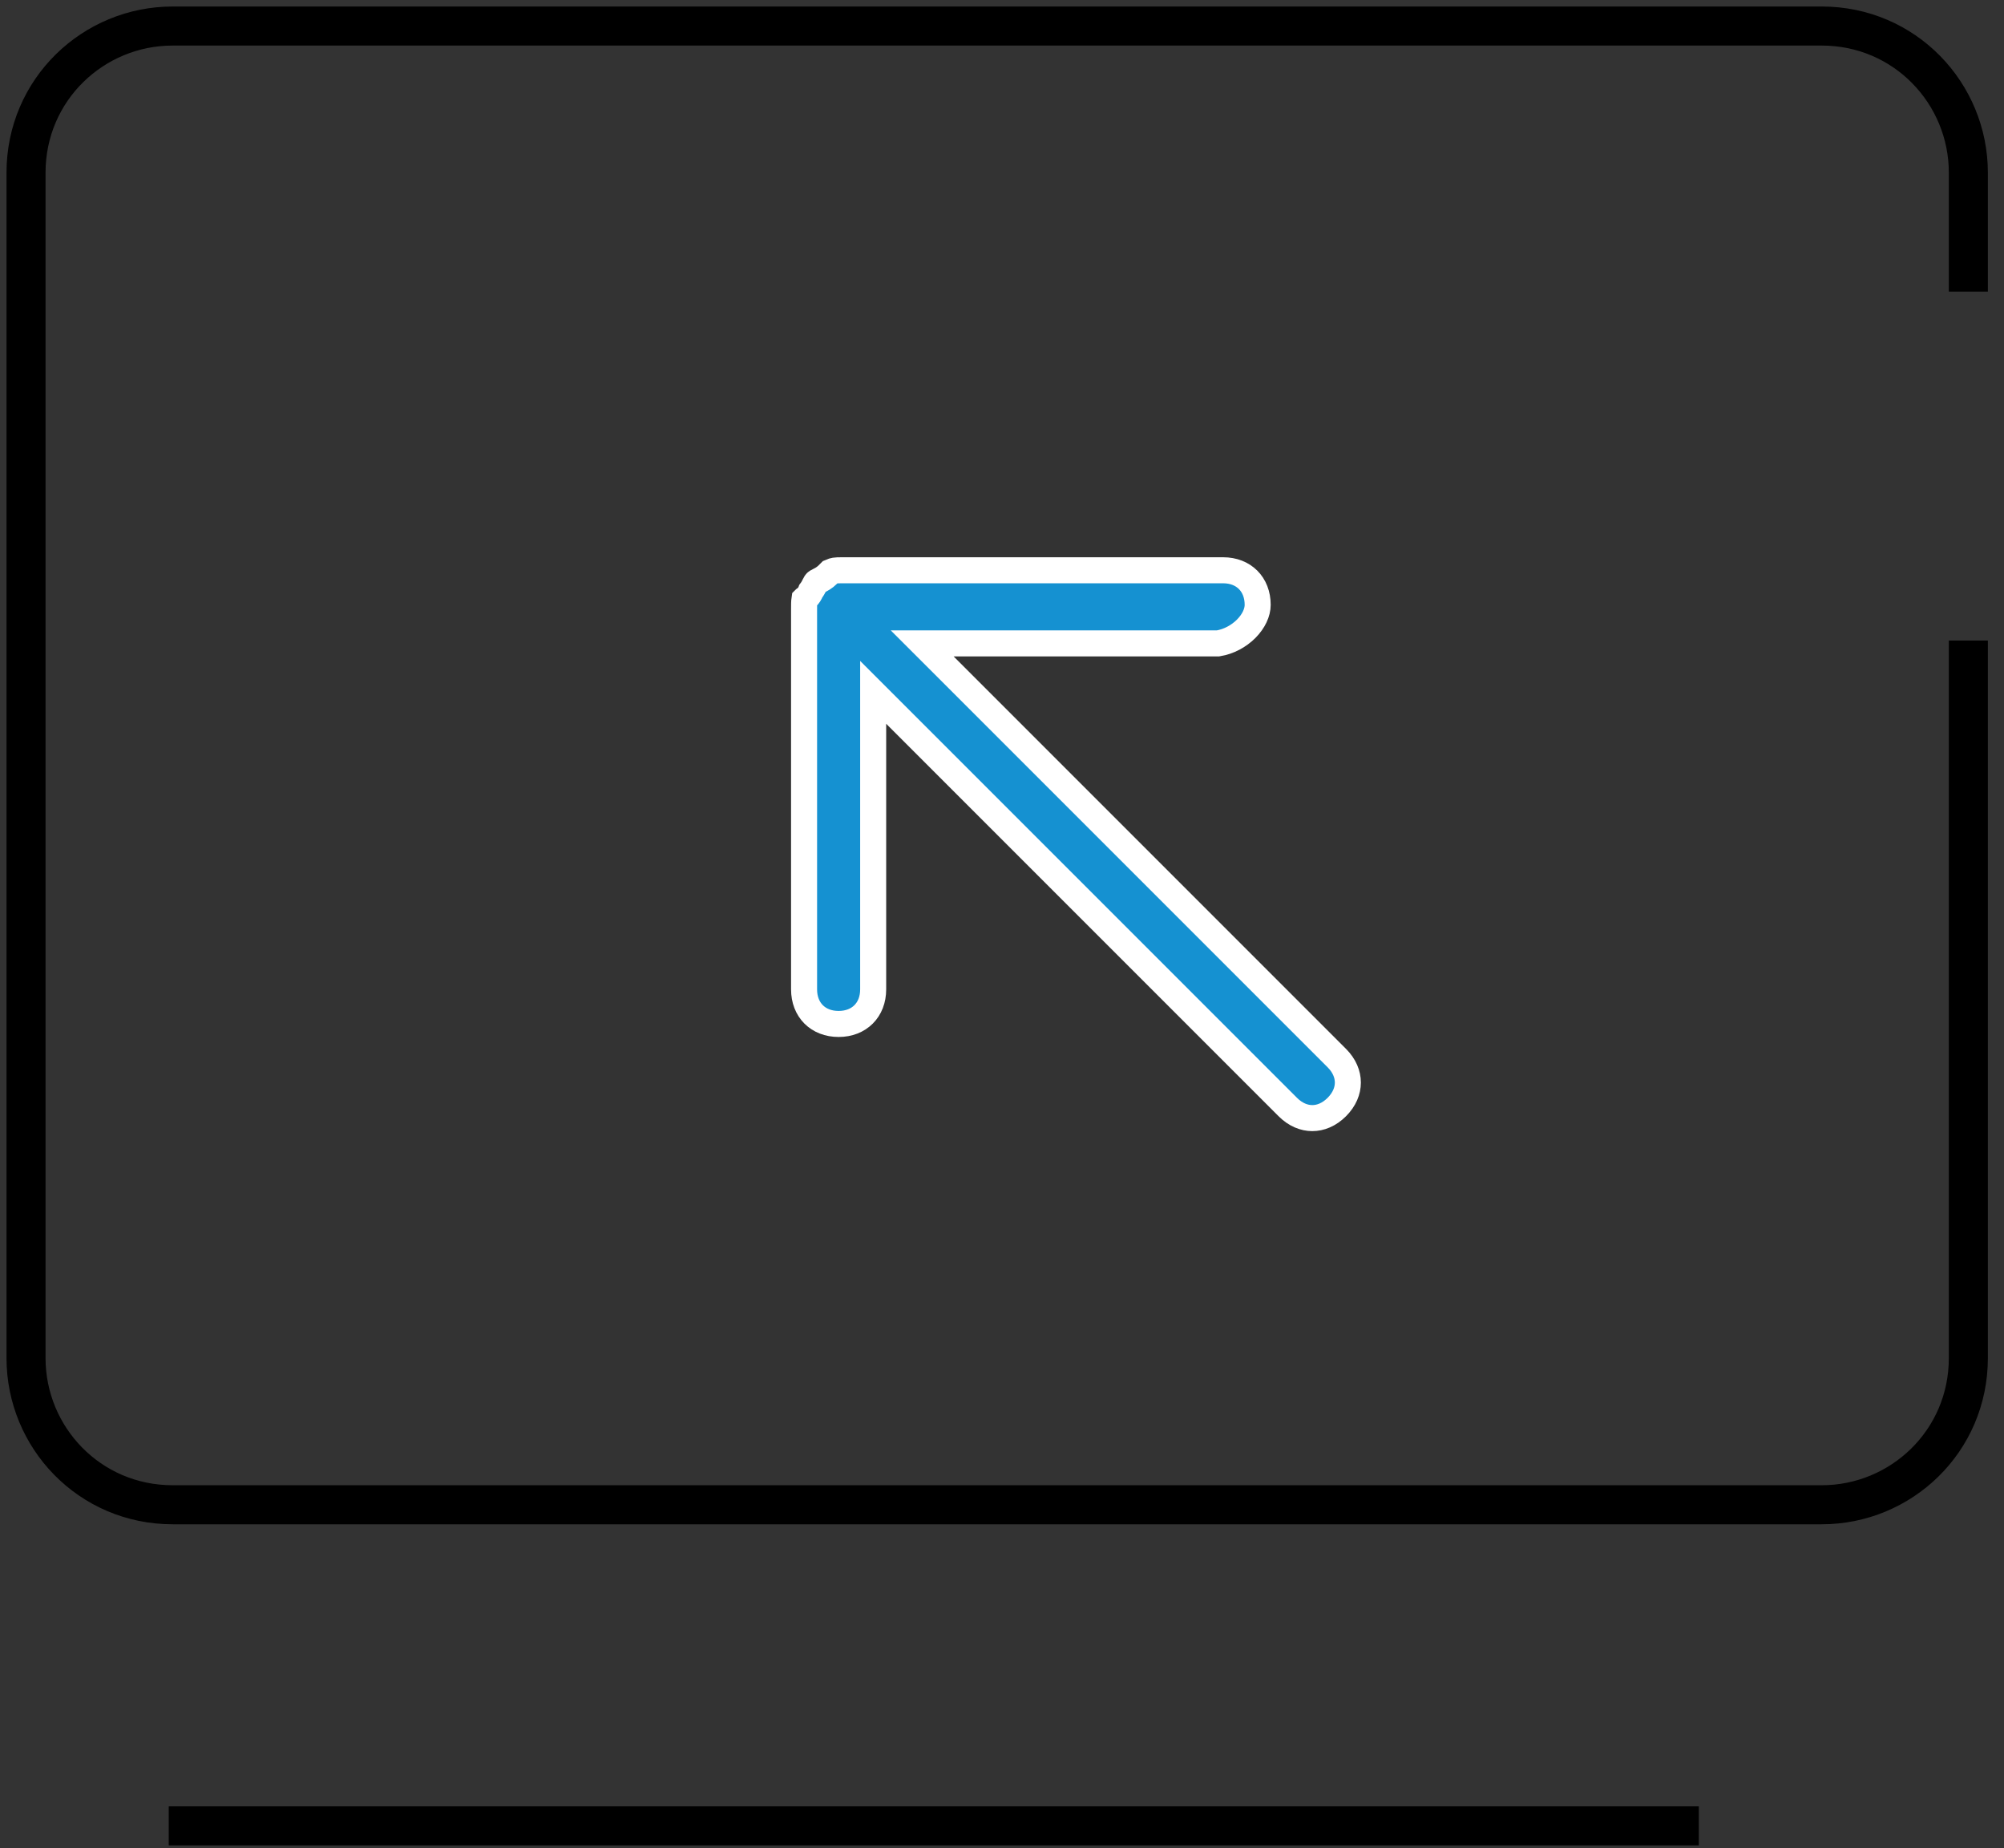
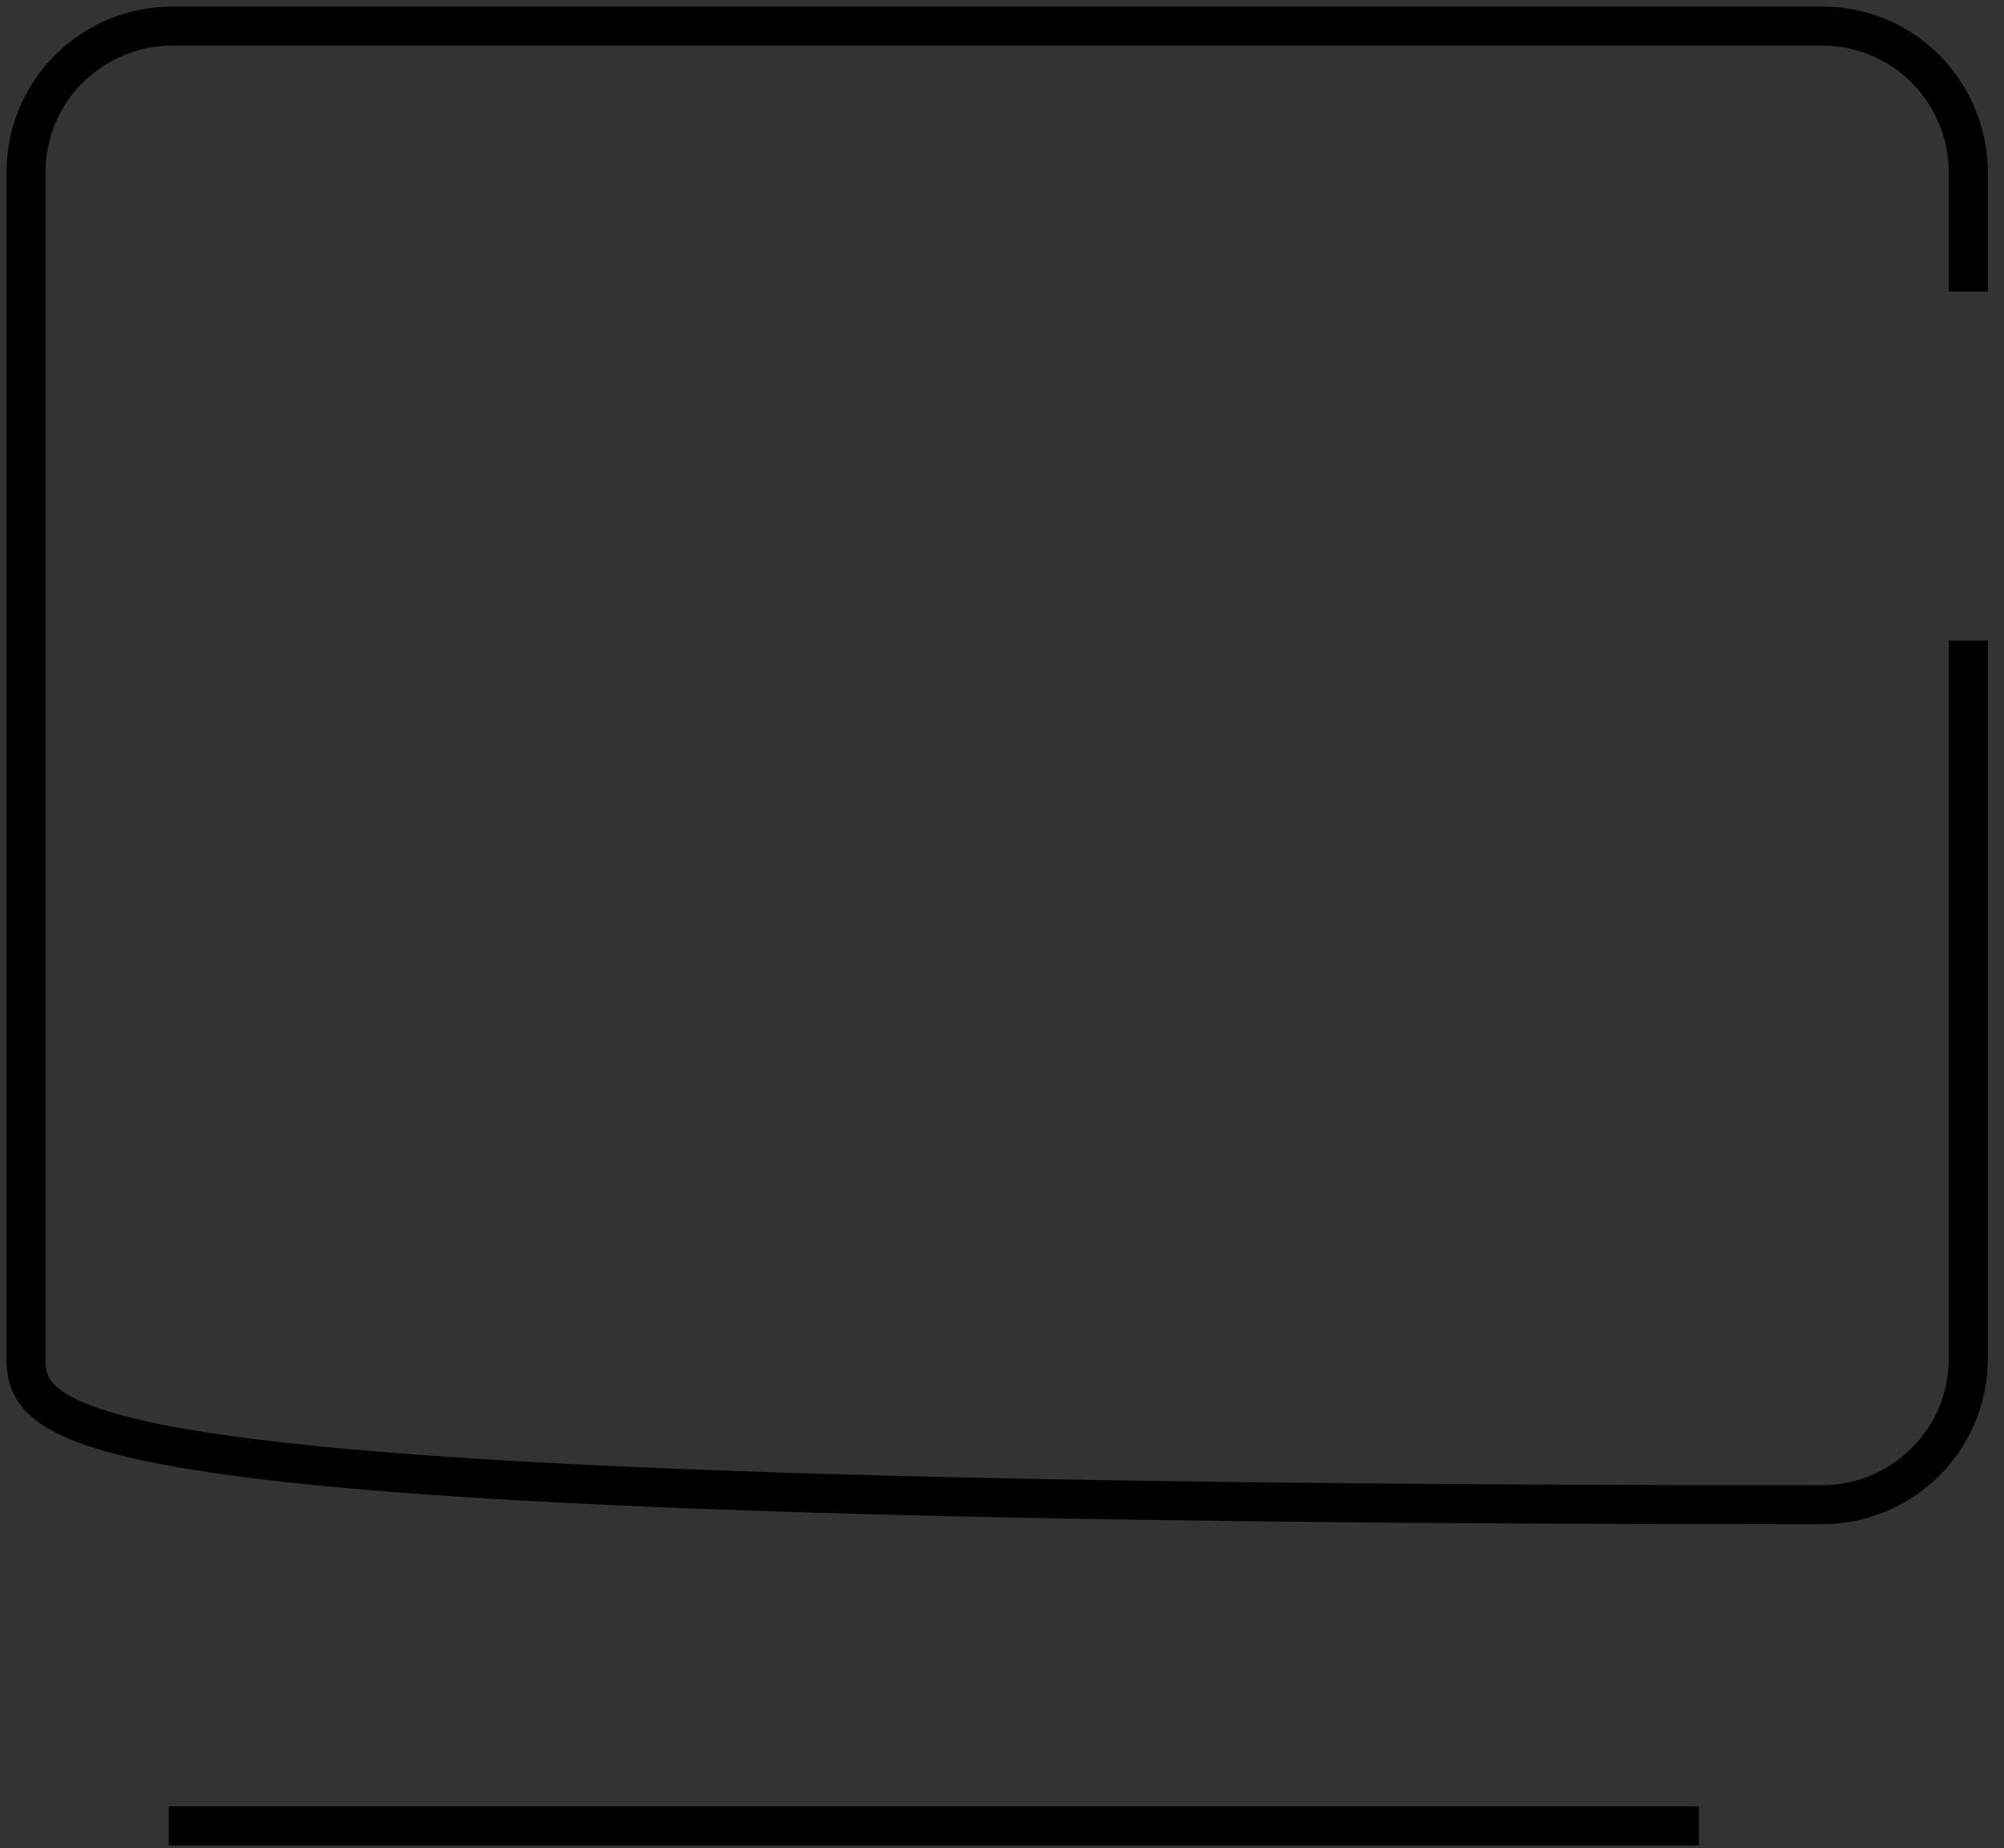
<svg xmlns="http://www.w3.org/2000/svg" width="77" height="71" viewBox="0 0 77 71" fill="none">
  <rect x="0" y="0" width="77" height="71" fill="#333333" stroke="none" />
-   <path d="M31.814 22.066L31.905 21.975C31.984 21.94 32.034 21.927 32.076 21.92C32.142 21.91 32.212 21.908 32.374 21.908H46.996C47.786 21.908 48.324 22.446 48.324 23.236C48.324 23.527 48.174 23.863 47.88 24.158C47.596 24.441 47.212 24.65 46.806 24.716H36.639H35.432L36.286 25.569L51.364 40.647C51.66 40.943 51.789 41.276 51.789 41.588C51.789 41.9 51.66 42.233 51.364 42.529C51.068 42.825 50.735 42.954 50.423 42.954C50.111 42.954 49.778 42.825 49.482 42.529L34.403 27.451L33.55 26.598V27.805V38.009C33.55 38.799 33.012 39.337 32.222 39.337C31.432 39.337 30.895 38.799 30.895 38.009V23.388C30.895 23.227 30.895 23.113 30.909 23.021C30.91 23.02 30.911 23.02 30.912 23.019C31.021 22.946 31.088 22.852 31.127 22.774C31.138 22.752 31.148 22.73 31.155 22.71C31.225 22.618 31.267 22.533 31.294 22.478C31.296 22.475 31.297 22.472 31.299 22.47C31.337 22.393 31.344 22.384 31.357 22.371C31.37 22.358 31.38 22.35 31.456 22.312C31.459 22.311 31.462 22.309 31.465 22.308C31.543 22.269 31.68 22.201 31.814 22.066Z" fill="#1591D1" stroke="white" />
-   <path d="M75.63 24.607V52.173C75.63 55.371 73.041 57.808 69.995 57.808H6.635C3.437 57.808 1 55.219 1 52.173V6.635C1 3.437 3.589 1 6.635 1H69.995C73.193 1 75.63 3.589 75.63 6.635V11.204" stroke="black" stroke-width="1.5" stroke-miterlimit="10" />
+   <path d="M75.63 24.607V52.173C75.63 55.371 73.041 57.808 69.995 57.808C3.437 57.808 1 55.219 1 52.173V6.635C1 3.437 3.589 1 6.635 1H69.995C73.193 1 75.63 3.589 75.63 6.635V11.204" stroke="black" stroke-width="1.5" stroke-miterlimit="10" />
  <path d="M6.484 70.144H65.275" stroke="black" stroke-width="1.5" stroke-miterlimit="10" />
</svg>